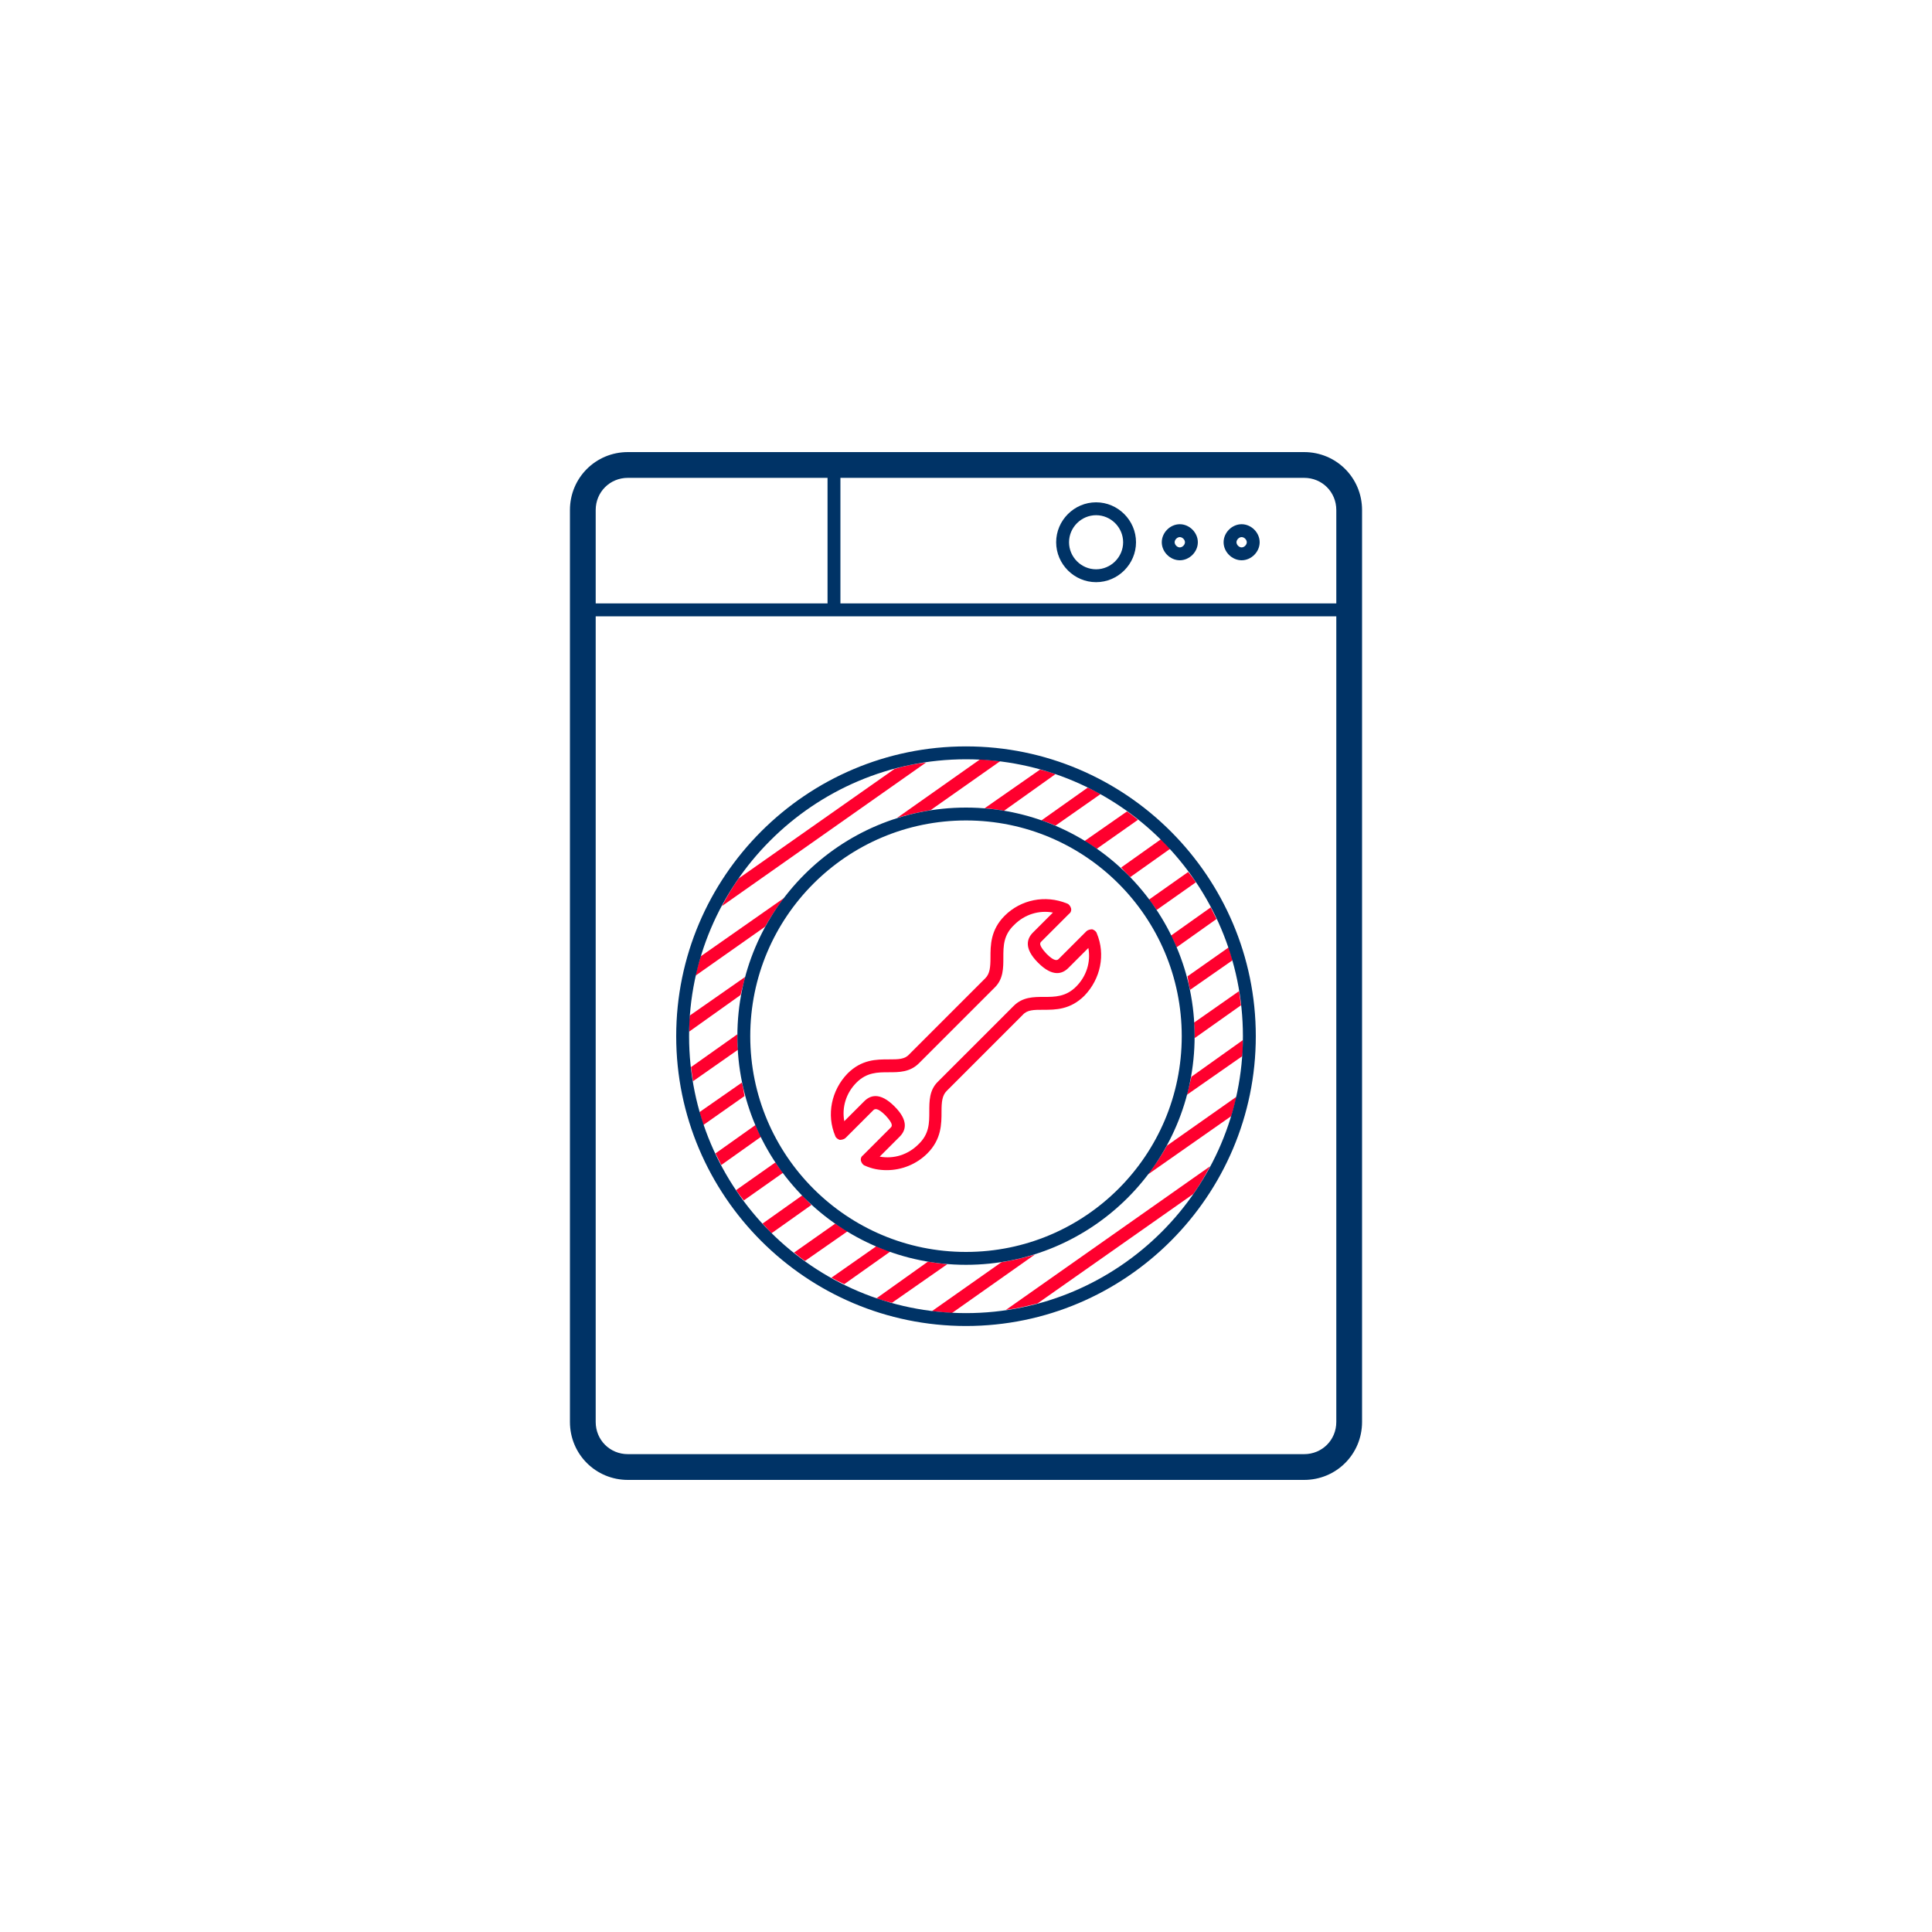
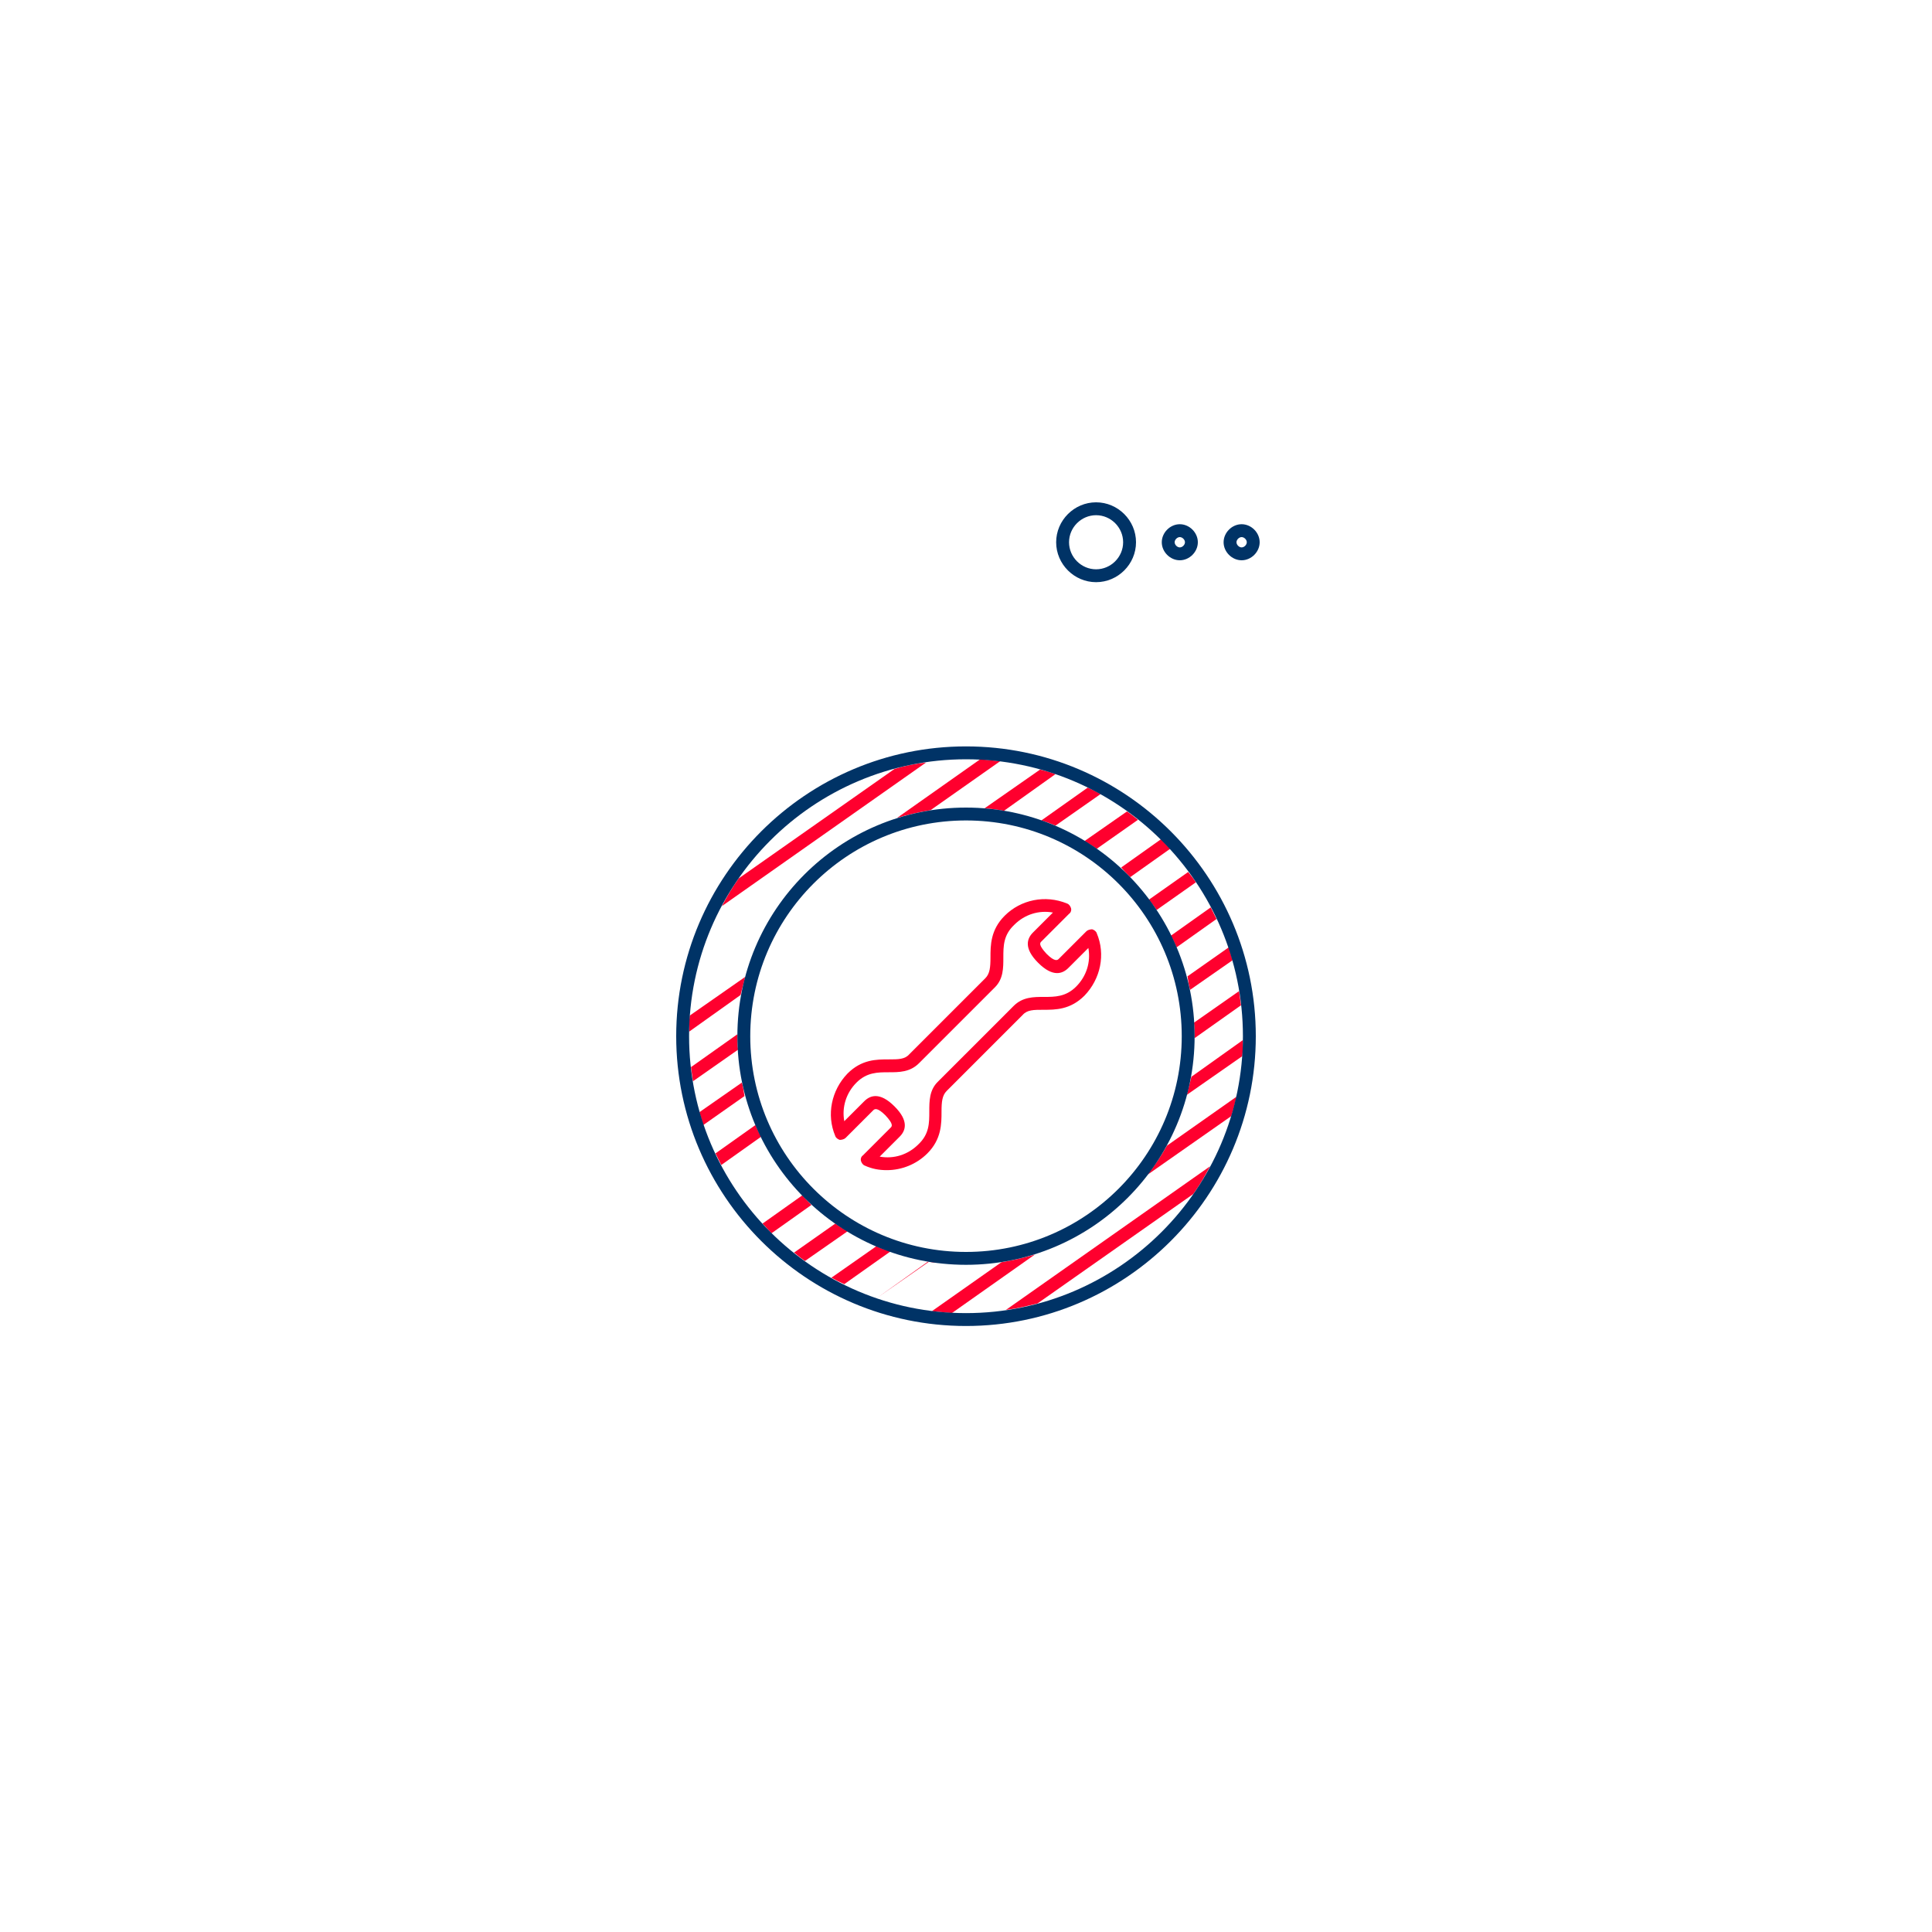
<svg xmlns="http://www.w3.org/2000/svg" version="1.1" id="Layer_1" x="0px" y="0px" viewBox="0 0 300 300" style="enable-background:new 0 0 300 300;" xml:space="preserve">
  <style type="text/css">
	.st0{fill:#FF002E;}
	.st1{fill:#003366;}
</style>
  <g>
    <path class="st0" d="M138.9,119.4l-24.2,17c-1,1.4-1.8,2.8-2.6,4.3l31.7-22.3C142.1,118.6,140.5,118.9,138.9,119.4z" />
    <path class="st0" d="M144.5,125.8l10.8-7.6c-1-0.1-2-0.2-3.1-0.3l-12.9,9.1C141,126.5,142.7,126.1,144.5,125.8z" />
-     <path class="st0" d="M121.8,139.4l-13,9.1c-0.3,1-0.6,2-0.8,3l10.8-7.6C119.7,142.3,120.7,140.8,121.8,139.4z" />
    <path class="st0" d="M155.9,125.9l8-5.7c-0.8-0.3-1.6-0.5-2.4-0.7l-8.6,6C153.9,125.6,154.9,125.7,155.9,125.9z" />
    <path class="st0" d="M115.7,151.7l-8.6,6c-0.1,0.8-0.1,1.7-0.1,2.5l8-5.7C115.2,153.6,115.5,152.7,115.7,151.7z" />
    <path class="st0" d="M163.9,128.2l7-4.9c-0.7-0.4-1.3-0.7-2-1l-7.2,5.1C162.4,127.6,163.2,127.9,163.9,128.2z" />
    <path class="st0" d="M114.5,160.9c0-0.1,0-0.2,0-0.3l-7.2,5.1c0.1,0.7,0.2,1.5,0.3,2.2l7-4.9C114.5,162.3,114.5,161.6,114.5,160.9z   " />
    <path class="st0" d="M115.2,168.1l-6.6,4.6c0.2,0.7,0.4,1.3,0.6,2l6.4-4.5C115.5,169.5,115.4,168.8,115.2,168.1z" />
    <path class="st0" d="M170.3,131.8l6.4-4.5c-0.5-0.4-1.1-0.9-1.7-1.3l-6.6,4.6C169.1,131,169.7,131.4,170.3,131.8z" />
    <path class="st0" d="M175.5,136.2l6.2-4.4c-0.5-0.5-0.9-1-1.4-1.5l-6.2,4.4C174.5,135.2,175,135.7,175.5,136.2z" />
    <path class="st0" d="M117.3,174.7l-6.2,4.4c0.3,0.6,0.6,1.2,0.9,1.8l6.2-4.4C117.8,175.9,117.6,175.3,117.3,174.7z" />
-     <path class="st0" d="M120.4,180.5l-6.1,4.3c0.4,0.6,0.8,1.1,1.2,1.6l6.1-4.3C121.2,181.6,120.8,181.1,120.4,180.5z" />
    <path class="st0" d="M179.6,141.3l6.1-4.3c-0.4-0.6-0.8-1.1-1.2-1.6l-6.1,4.3C178.8,140.2,179.2,140.7,179.6,141.3z" />
    <path class="st0" d="M124.6,185.6l-6.2,4.4c0.5,0.5,0.9,1,1.4,1.5l6.2-4.4C125.5,186.6,125,186.1,124.6,185.6z" />
    <path class="st0" d="M182.7,147.1l6.2-4.4c-0.3-0.6-0.6-1.2-0.9-1.8l-6.2,4.4C182.2,145.9,182.4,146.5,182.7,147.1z" />
    <path class="st0" d="M184.8,153.7l6.6-4.6c-0.2-0.7-0.4-1.3-0.6-2l-6.4,4.5C184.5,152.3,184.6,153,184.8,153.7z" />
    <path class="st0" d="M129.7,190l-6.4,4.5c0.5,0.4,1.1,0.9,1.7,1.3l6.6-4.6C130.9,190.8,130.3,190.4,129.7,190z" />
    <path class="st0" d="M185.5,160.9c0,0.1,0,0.2,0,0.3l7.2-5.1c-0.1-0.7-0.2-1.5-0.3-2.2l-7,4.9C185.5,159.5,185.5,160.2,185.5,160.9   z" />
    <path class="st0" d="M136.1,193.5l-7,4.9c0.7,0.4,1.3,0.7,2,1l7.2-5.1C137.6,194.1,136.8,193.9,136.1,193.5z" />
    <path class="st0" d="M184.3,170l8.6-6c0.1-0.8,0.1-1.7,0.1-2.5l-8,5.7C184.8,168.1,184.5,169.1,184.3,170z" />
-     <path class="st0" d="M144.1,195.9l-8,5.7c0.8,0.3,1.6,0.5,2.4,0.7l8.6-6C146.1,196.2,145.1,196.1,144.1,195.9z" />
+     <path class="st0" d="M144.1,195.9l-8,5.7l8.6-6C146.1,196.2,145.1,196.1,144.1,195.9z" />
    <path class="st0" d="M178.2,182.4l13-9.1c0.3-1,0.6-2,0.8-3l-10.8,7.6C180.3,179.5,179.3,181,178.2,182.4z" />
    <path class="st0" d="M155.5,196l-10.8,7.6c1,0.1,2,0.2,3.1,0.3l12.9-9.1C159,195.3,157.3,195.7,155.5,196z" />
    <path class="st0" d="M156.2,203.4c1.7-0.2,3.3-0.6,4.9-1l24.2-17c1-1.4,1.8-2.8,2.6-4.3L156.2,203.4z" />
  </g>
  <path class="st1" d="M150,125.4c-19.6,0-35.5,15.9-35.5,35.5c0,19.6,15.9,35.5,35.5,35.5c19.6,0,35.5-15.9,35.5-35.5  C185.5,141.3,169.6,125.4,150,125.4z M150,194.4c-18.5,0-33.5-15-33.5-33.5c0-18.5,15-33.5,33.5-33.5c18.5,0,33.5,15,33.5,33.5  C183.5,179.4,168.5,194.4,150,194.4z" />
  <path class="st1" d="M150,115.9c-24.8,0-45,20.2-45,45c0,24.8,20.2,45,45,45c24.8,0,45-20.2,45-45C195,136.1,174.8,115.9,150,115.9z   M150,203.9c-23.7,0-43-19.3-43-43c0-23.7,19.3-43,43-43c23.7,0,43,19.3,43,43C193,184.6,173.7,203.9,150,203.9z" />
-   <path class="st1" d="M202.5,70.2h-105c-5,0-9,4-9,9v141.6c0,5,4,9,9,9h105c5,0,9-4,9-9V79.2C211.5,74.2,207.5,70.2,202.5,70.2z   M202.5,225.8h-105c-2.8,0-5-2.2-5-5V95.7h115v125.1C207.5,223.6,205.3,225.8,202.5,225.8z M97.5,74.2h31v19.5h-36V79.2  C92.5,76.4,94.7,74.2,97.5,74.2z M202.5,74.2c2.8,0,5,2.2,5,5v14.5h-77V74.2H202.5z" />
  <path class="st1" d="M170.2,90.4c3.4,0,6.2-2.8,6.2-6.2c0-3.4-2.8-6.2-6.2-6.2s-6.2,2.8-6.2,6.2C164,87.6,166.8,90.4,170.2,90.4z   M170.2,80c2.3,0,4.2,1.9,4.2,4.2s-1.9,4.2-4.2,4.2s-4.2-1.9-4.2-4.2S167.9,80,170.2,80z" />
  <path class="st1" d="M183.2,87c1.5,0,2.8-1.3,2.8-2.8s-1.3-2.8-2.8-2.8s-2.8,1.3-2.8,2.8S181.7,87,183.2,87z M183.2,83.4  c0.4,0,0.8,0.4,0.8,0.8c0,0.4-0.4,0.8-0.8,0.8s-0.8-0.4-0.8-0.8C182.4,83.8,182.8,83.4,183.2,83.4z" />
  <path class="st1" d="M192.8,87c1.5,0,2.8-1.3,2.8-2.8s-1.3-2.8-2.8-2.8s-2.8,1.3-2.8,2.8S191.3,87,192.8,87z M192.8,83.4  c0.4,0,0.8,0.4,0.8,0.8c0,0.4-0.4,0.8-0.8,0.8s-0.8-0.4-0.8-0.8C192,83.8,192.4,83.4,192.8,83.4z" />
  <g>
    <path class="st0" d="M137.7,181.7c-1.2,0-2.3-0.2-3.4-0.7c-0.3-0.1-0.5-0.4-0.6-0.7c-0.1-0.3,0-0.7,0.3-0.9l4.3-4.3   c0.2-0.2,0.5-0.5-0.8-1.9c-1.3-1.3-1.7-1-1.9-0.8l-4.3,4.3c-0.2,0.2-0.6,0.3-0.9,0.3c-0.3-0.1-0.6-0.3-0.7-0.6   c-1.4-3.3-0.6-7.1,1.9-9.7c2.2-2.2,4.5-2.2,6.4-2.2c0,0,0,0,0,0c1.5,0,2.5,0,3.2-0.8l11.8-11.8c0.7-0.7,0.8-1.7,0.8-3.2   c0-1.9,0-4.3,2.2-6.5c2.5-2.5,6.3-3.3,9.7-1.9c0.3,0.1,0.5,0.4,0.6,0.7c0.1,0.3,0,0.7-0.3,0.9l-4.3,4.3c-0.2,0.2-0.5,0.5,0.8,1.9   c1.3,1.3,1.7,1,1.9,0.8l4.3-4.3c0.2-0.2,0.6-0.3,0.9-0.3c0.3,0.1,0.6,0.3,0.7,0.6c1.4,3.3,0.6,7.1-1.9,9.7   c-2.2,2.2-4.5,2.2-6.4,2.2c0,0,0,0,0,0c-1.5,0-2.5,0-3.2,0.8L147,169.4l0,0c-0.7,0.7-0.8,1.7-0.8,3.2c0,1.9,0,4.3-2.2,6.5   C142.3,180.8,140,181.7,137.7,181.7z M136.6,179.6c2.2,0.4,4.4-0.3,6-1.9c1.7-1.6,1.7-3.3,1.7-5.1c0-1.6,0-3.3,1.3-4.6l11.8-11.8   c1.4-1.4,3.1-1.4,4.7-1.4c1.7,0,3.4,0,5-1.6c1.6-1.6,2.3-3.8,1.9-6l-3.1,3.1c-0.9,0.9-2.4,1.5-4.7-0.8c-2.3-2.3-1.7-3.8-0.8-4.7   l3.1-3.1c-2.2-0.4-4.4,0.3-6,1.9c-1.7,1.6-1.7,3.3-1.7,5.1c0,1.6,0,3.3-1.3,4.6l-11.8,11.8c-1.4,1.4-3.1,1.4-4.7,1.4   c-1.7,0-3.4,0-5,1.6c-1.6,1.6-2.3,3.8-1.9,6l3.1-3.1c0.9-0.9,2.4-1.5,4.7,0.8c2.3,2.3,1.7,3.8,0.8,4.7L136.6,179.6z M146.2,168.7   L146.2,168.7L146.2,168.7z" />
  </g>
</svg>